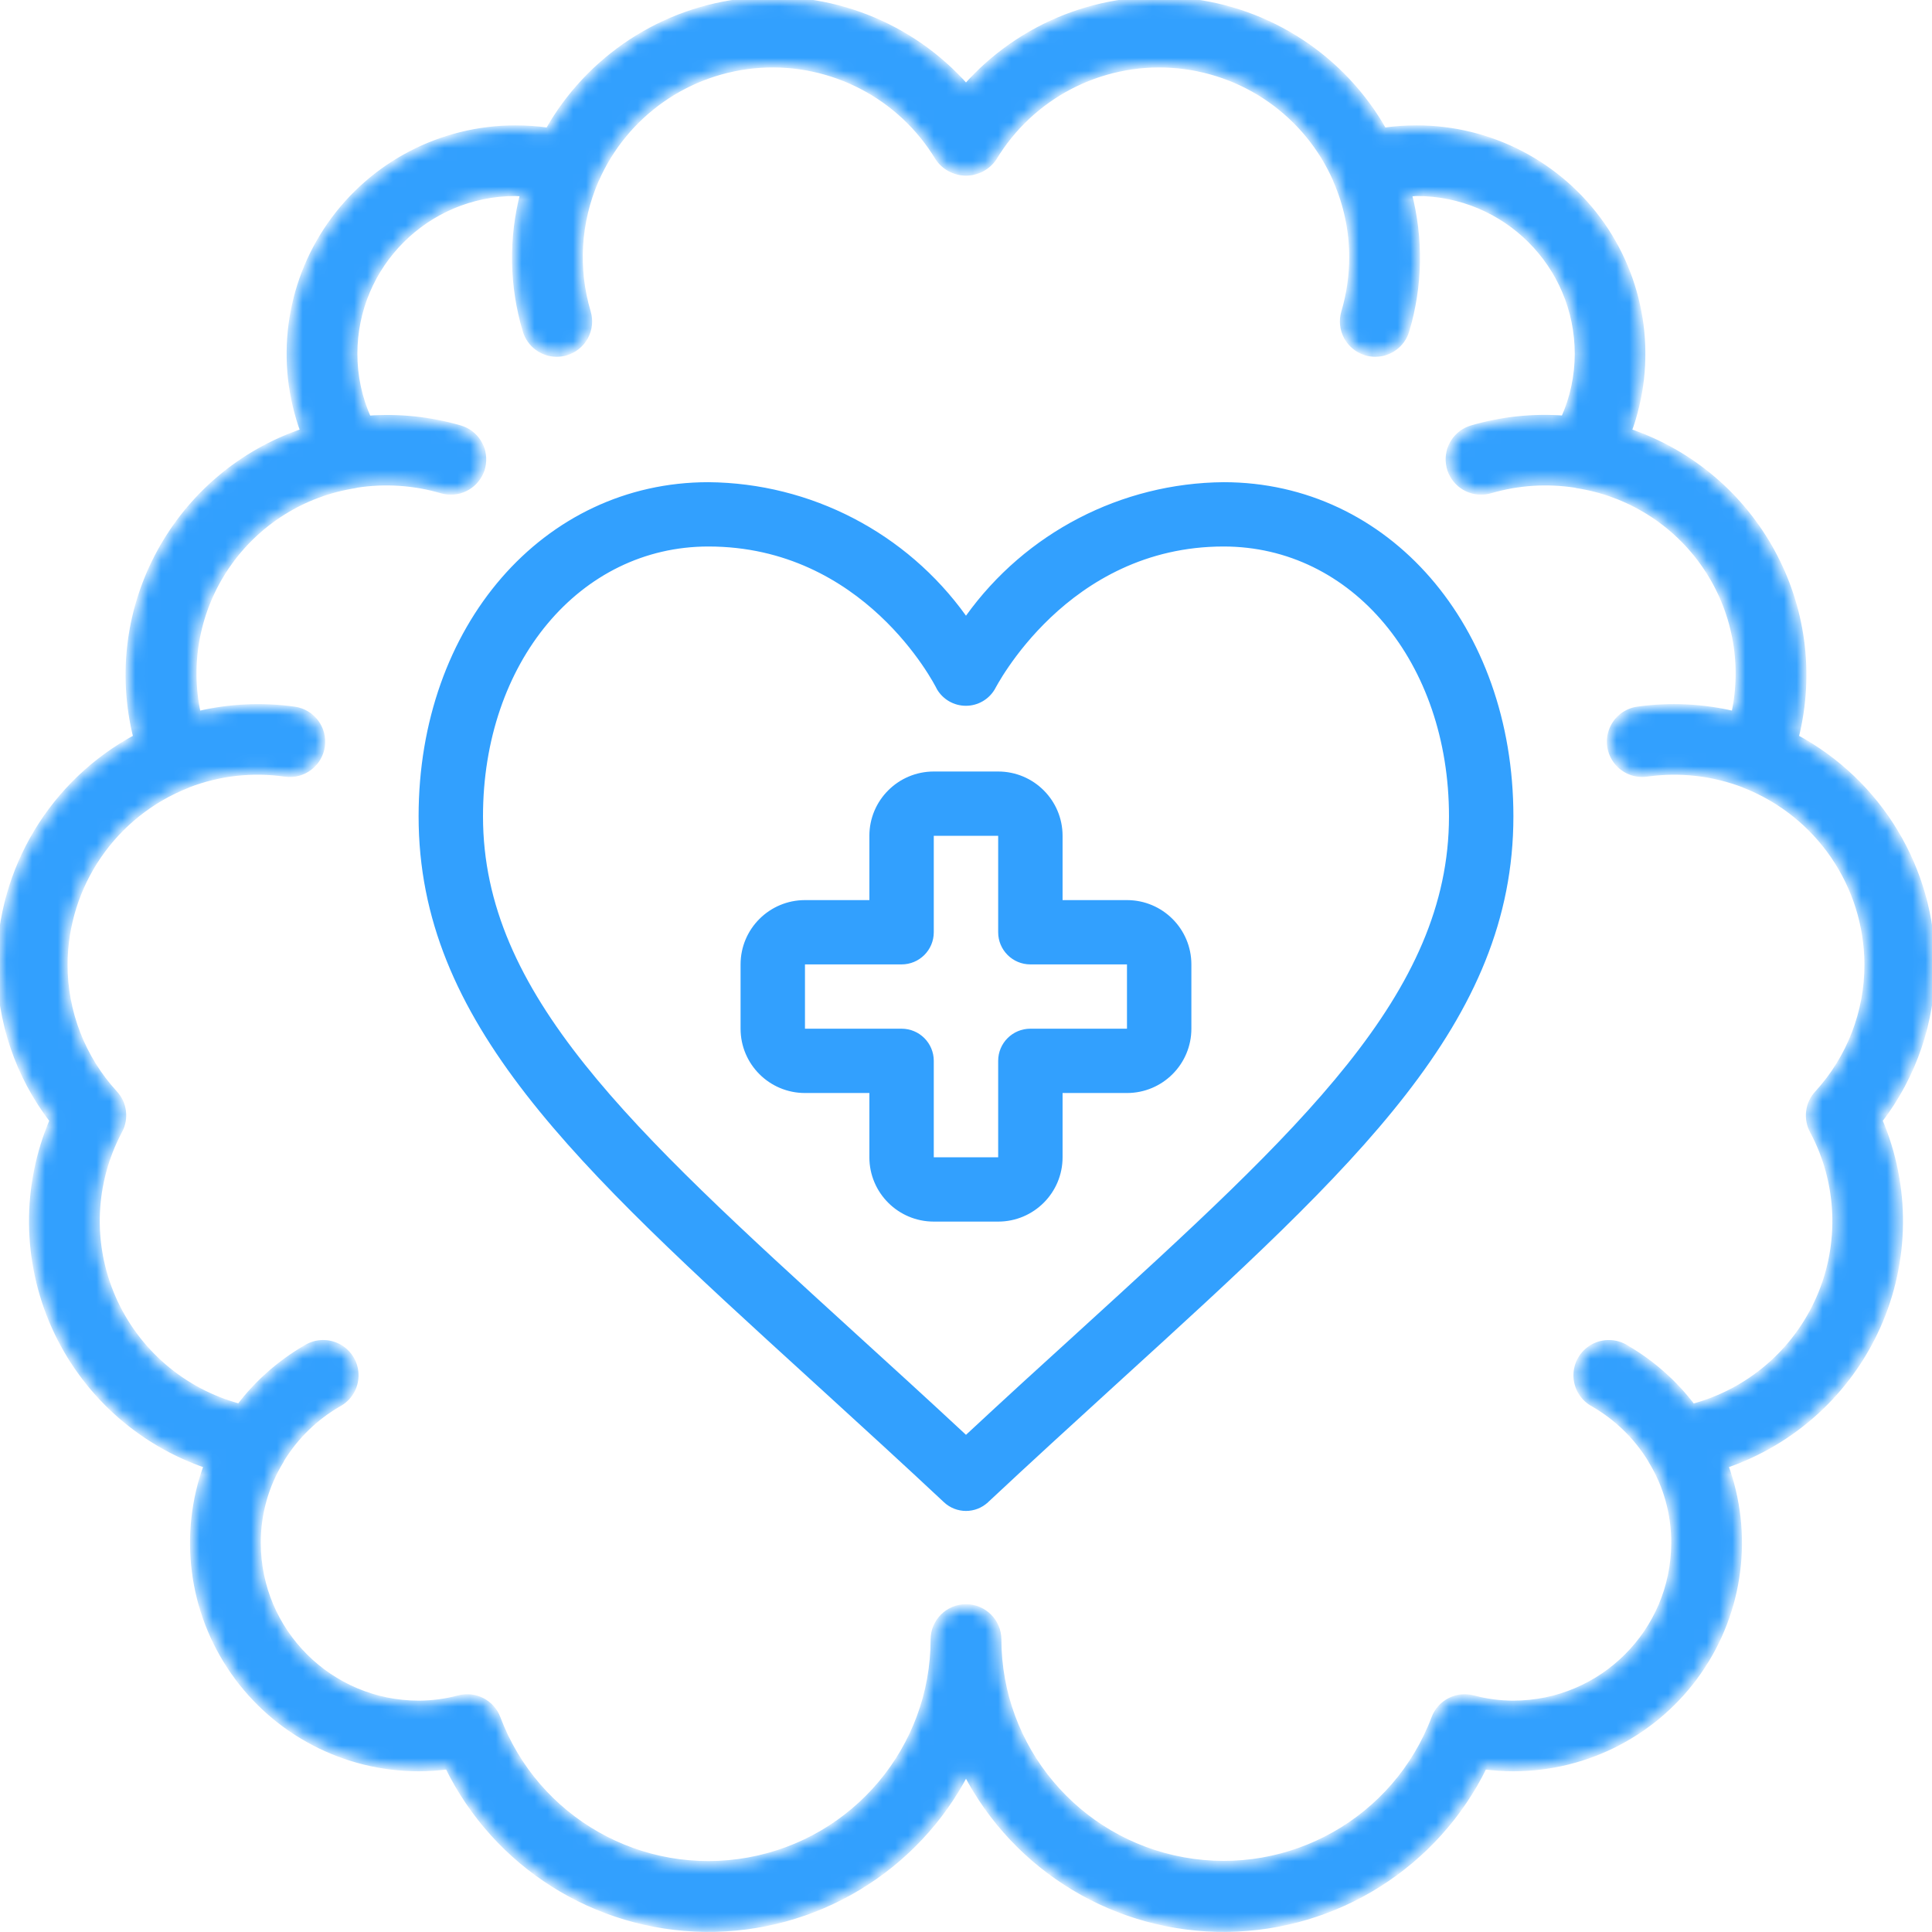
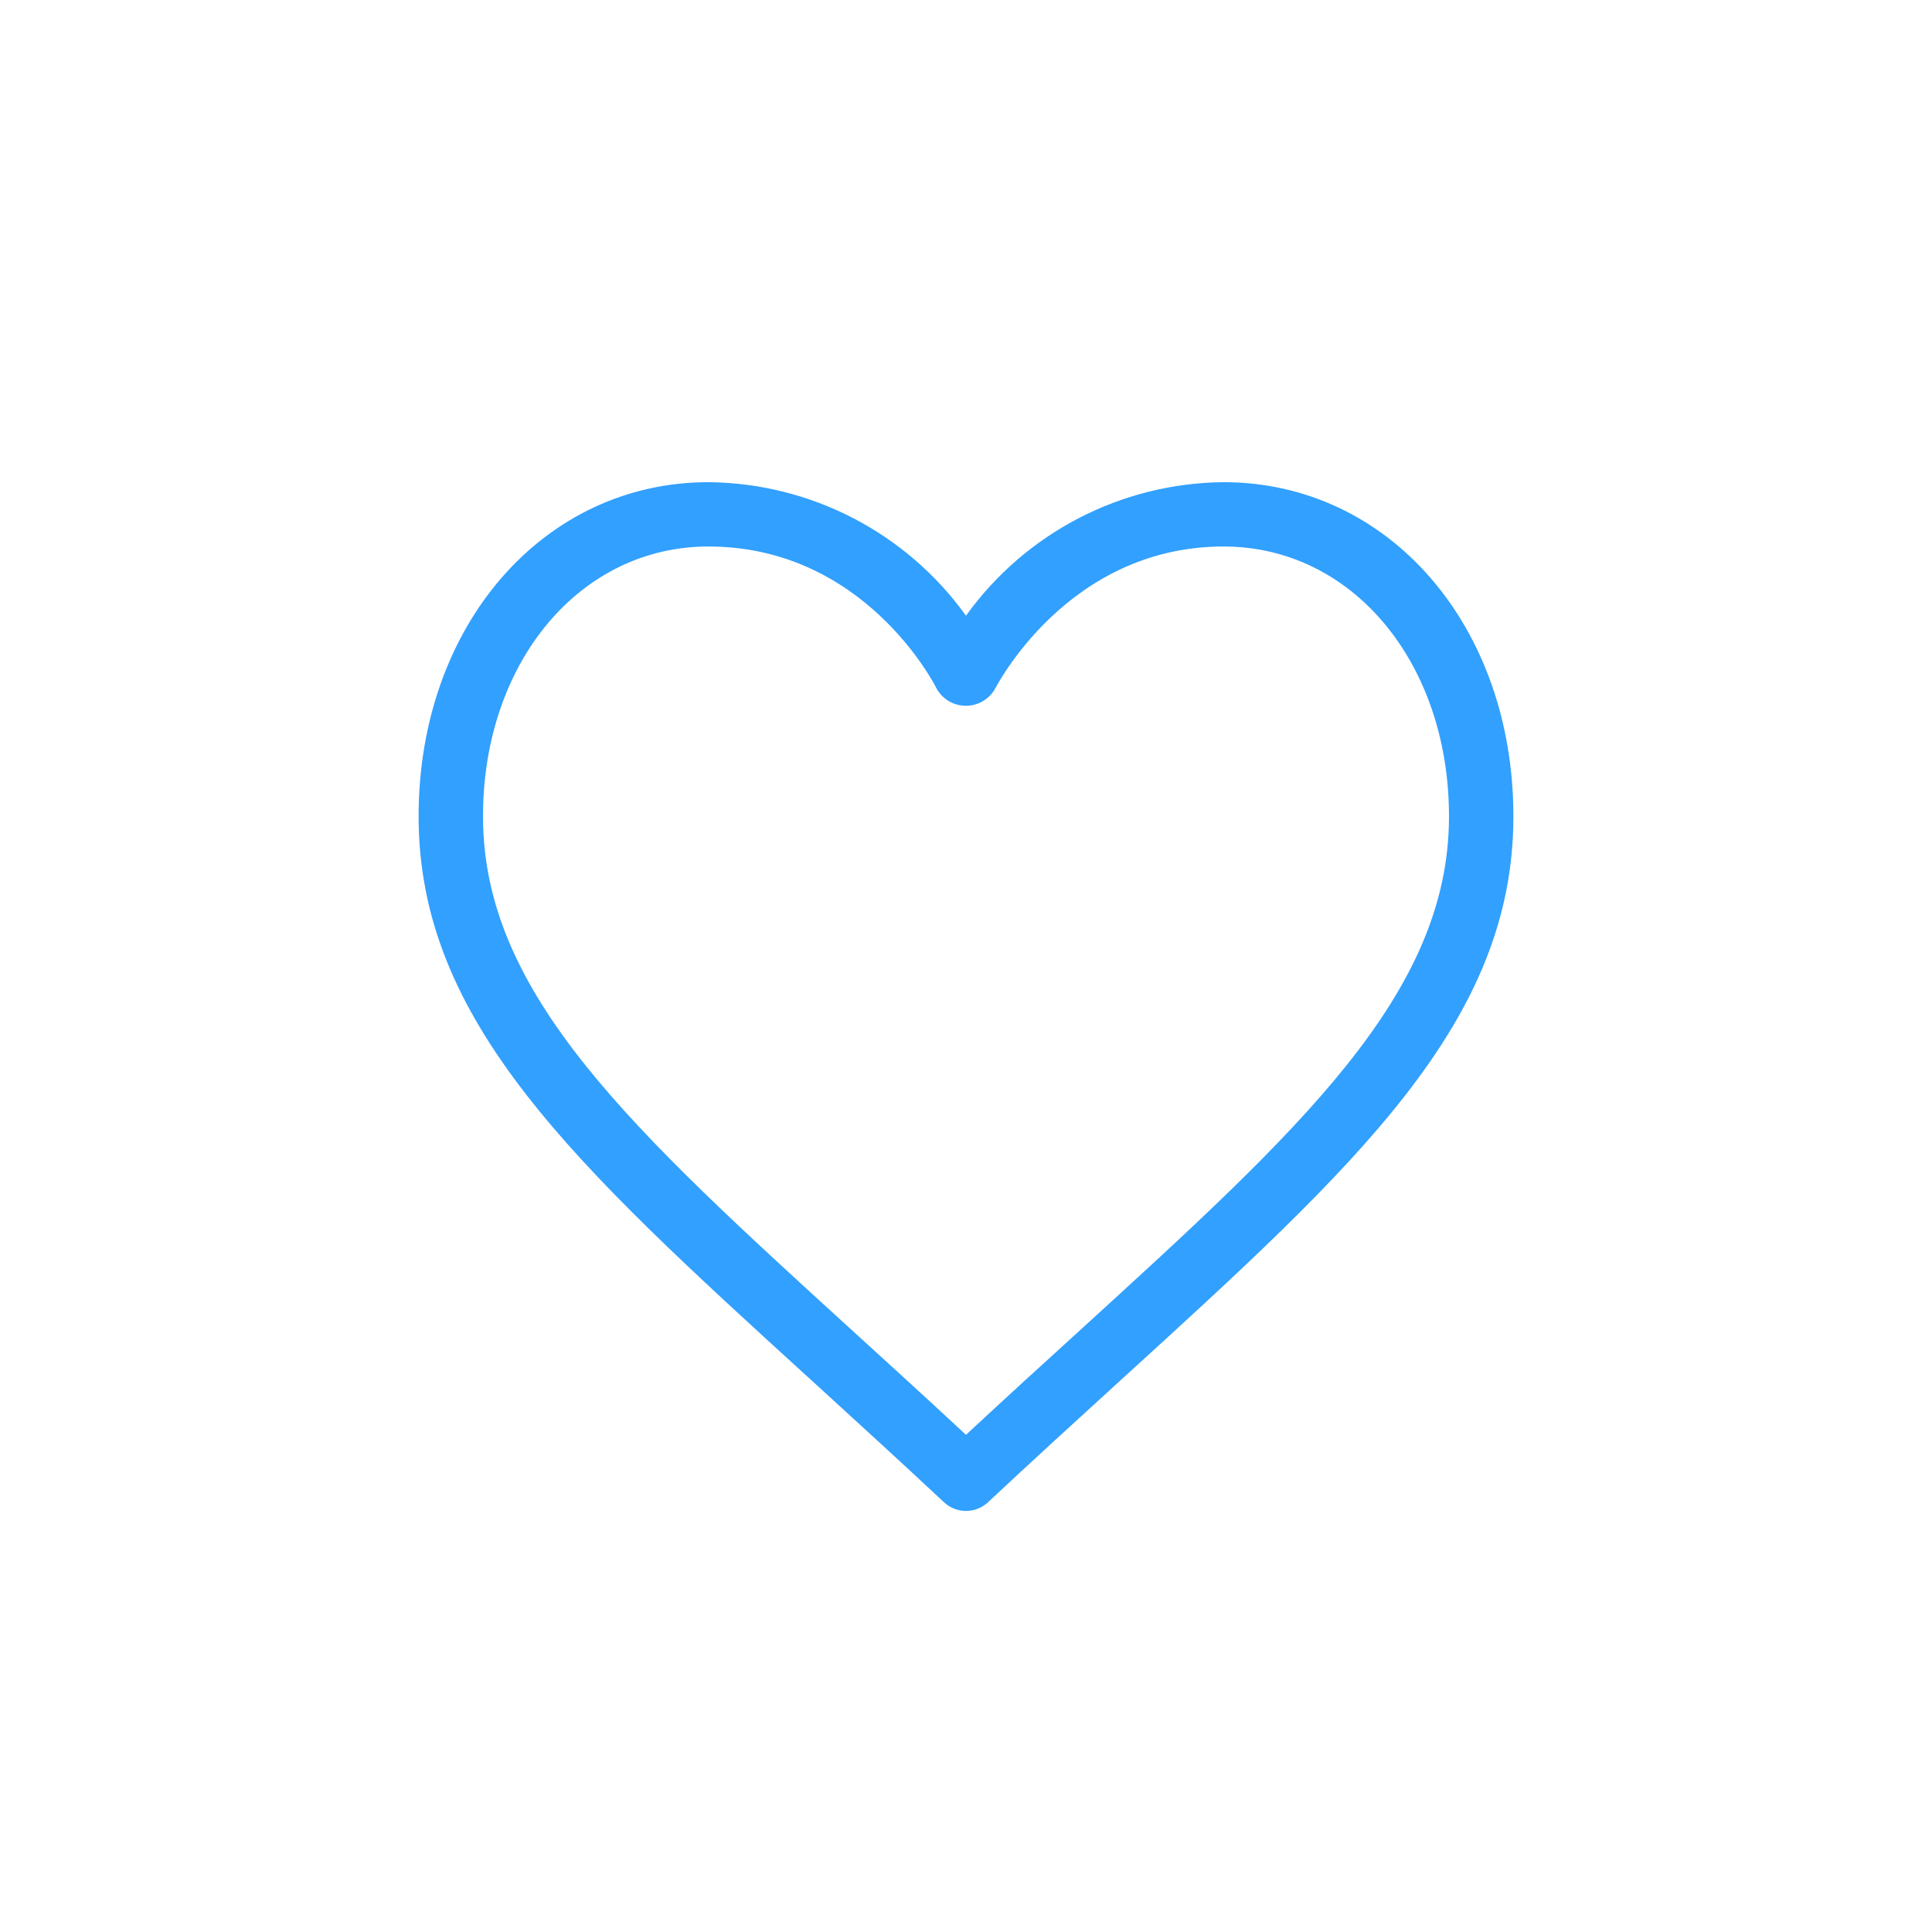
<svg xmlns="http://www.w3.org/2000/svg" width="150" height="150" viewBox="0 0 150 150" fill="none">
  <mask id="path-1-inside-1_15237_135927" fill="white">
-     <path d="M139.399 57.258C141.932 47.174 136.285 36.839 126.422 33.506C128.398 28.144 127.626 22.156 124.354 17.469C121.081 12.782 115.722 9.986 110 9.981C109.14 9.98 108.281 10.041 107.43 10.163C104.249 4.53 98.534 0.783 92.092 0.109C85.651 -0.565 79.281 1.917 75 6.769C70.718 1.917 64.349 -0.565 57.907 0.109C51.466 0.783 45.75 4.53 42.57 10.163C41.719 10.04 40.86 9.98 40 9.981C34.278 9.986 28.918 12.781 25.646 17.469C22.374 22.156 21.602 28.144 23.577 33.506C13.715 36.839 8.068 47.174 10.6 57.258C4.098 60.745 0.029 67.508 5.85713e-05 74.877C-0.011 79.255 1.431 83.512 4.1 86.985C1.918 92.104 1.969 97.898 4.242 102.977C6.514 108.055 10.803 111.96 16.078 113.752C14.102 119.115 14.874 125.102 18.146 129.789C21.418 134.476 26.777 137.272 32.5 137.277C33.262 137.277 34.023 137.225 34.778 137.122C38.507 144.762 46.235 149.647 54.748 149.744C63.26 149.84 71.097 145.133 75 137.579C78.902 145.133 86.74 149.84 95.252 149.744C103.765 149.647 111.493 144.762 115.222 137.122C115.977 137.225 116.738 137.277 117.5 137.277C123.222 137.272 128.582 134.477 131.854 129.789C135.126 125.102 135.898 119.114 133.923 113.752C139.197 111.96 143.485 108.056 145.758 102.977C148.031 97.898 148.082 92.104 145.9 86.985C148.569 83.512 150.011 79.254 150 74.877C149.97 67.508 145.902 60.745 139.399 57.258ZM140.749 87.779C142.9 91.801 143.093 96.584 141.273 100.765C139.453 104.947 135.819 108.07 131.407 109.245C130.008 107.395 128.255 105.842 126.249 104.674C125.474 104.183 124.492 104.154 123.69 104.601C122.888 105.048 122.396 105.898 122.409 106.815C122.421 107.731 122.936 108.568 123.749 108.993C125.569 110.047 127.095 111.538 128.189 113.331C128.189 113.348 128.205 113.371 128.214 113.388C129.398 115.319 130.016 117.542 129.999 119.805C129.991 126.694 124.4 132.277 117.5 132.285C116.445 132.285 115.395 132.146 114.377 131.873C113.129 131.534 111.828 132.201 111.377 133.411C108.4 141.305 100.199 145.949 91.885 144.447C83.571 142.946 77.519 135.728 77.5 127.293C77.5 125.914 76.381 124.797 75 124.797C73.619 124.797 72.5 125.914 72.5 127.293C72.488 135.733 66.433 142.958 58.114 144.46C49.795 145.962 41.59 141.312 38.618 133.411C38.166 132.2 36.865 131.534 35.618 131.873C34.601 132.146 33.553 132.284 32.5 132.285C25.6 132.277 20.009 126.694 20 119.805C19.988 117.54 20.61 115.317 21.798 113.388C21.818 113.355 21.825 113.32 21.843 113.288C22.934 111.514 24.448 110.039 26.25 108.992C27.064 108.567 27.579 107.731 27.591 106.814C27.604 105.898 27.112 105.048 26.31 104.601C25.508 104.154 24.526 104.182 23.75 104.674C21.747 105.839 19.994 107.388 18.593 109.232C14.183 108.054 10.553 104.93 8.735 100.749C6.917 96.568 7.111 91.787 9.261 87.766C9.758 86.831 9.611 85.685 8.893 84.906C6.38 82.169 4.991 78.59 5 74.877C5.021 68.714 8.807 63.187 14.552 60.932C14.57 60.932 14.58 60.912 14.597 60.904C16.999 59.98 19.598 59.688 22.145 60.056C23.512 60.252 24.78 59.303 24.976 57.938C25.172 56.572 24.223 55.307 22.855 55.111C20.355 54.76 17.811 54.88 15.355 55.465C14.476 51.471 15.29 47.292 17.605 43.919C19.92 40.545 23.529 38.278 27.578 37.654C27.62 37.654 27.655 37.629 27.695 37.619C29.901 37.28 32.155 37.43 34.297 38.059C34.526 38.124 34.762 38.159 35 38.161C36.243 38.163 37.298 37.252 37.478 36.024C37.657 34.796 36.904 33.623 35.712 33.271C33.4 32.597 30.985 32.344 28.582 32.523C27.865 30.929 27.496 29.201 27.5 27.453C27.508 20.564 33.1 14.981 40 14.973C40.22 14.973 40.43 15.003 40.645 15.016C39.725 18.517 39.79 22.204 40.83 25.671C41.146 26.729 42.119 27.453 43.224 27.453C43.467 27.452 43.708 27.417 43.94 27.349C44.575 27.16 45.109 26.726 45.425 26.144C45.741 25.562 45.811 24.878 45.622 24.244C44.617 20.866 44.833 17.245 46.23 14.01L46.245 13.985C48.488 8.845 53.418 5.387 59.022 5.022C64.625 4.658 69.963 7.449 72.855 12.255C73.337 12.965 74.141 13.39 75 13.39C75.859 13.39 76.662 12.965 77.145 12.255C80.035 7.451 85.371 4.661 90.972 5.023C96.573 5.385 101.504 8.839 103.75 13.975V14C104.575 15.881 105.001 17.912 105 19.965C105 21.415 104.791 22.856 104.38 24.246C104.19 24.88 104.261 25.564 104.577 26.146C104.892 26.729 105.427 27.162 106.062 27.351C106.295 27.418 106.535 27.452 106.777 27.453C107.883 27.453 108.857 26.727 109.172 25.669C110.21 22.201 110.273 18.516 109.355 15.016C109.575 15.016 109.787 14.973 110.01 14.973C116.91 14.982 122.502 20.564 122.51 27.453C122.513 29.198 122.144 30.924 121.427 32.515C119.024 32.336 116.608 32.59 114.295 33.264C113.095 33.609 112.334 34.784 112.512 36.018C112.689 37.252 113.752 38.166 115 38.159C115.242 38.158 115.483 38.123 115.715 38.054C117.858 37.427 120.113 37.28 122.32 37.622C122.358 37.622 122.393 37.647 122.433 37.654C126.481 38.278 130.09 40.545 132.405 43.919C134.72 47.293 135.534 51.472 134.655 55.466C132.199 54.88 129.655 54.758 127.155 55.109C126.271 55.234 125.52 55.82 125.186 56.648C124.852 57.475 124.985 58.418 125.536 59.12C126.086 59.823 126.97 60.178 127.855 60.053C130.408 59.691 133.011 59.985 135.418 60.91L135.453 60.932C141.196 63.188 144.98 68.715 145 74.877C145.013 78.594 143.624 82.179 141.11 84.919C140.394 85.7 140.25 86.846 140.749 87.779Z" />
-   </mask>
-   <path d="M139.399 57.258C141.932 47.174 136.285 36.839 126.422 33.506C128.398 28.144 127.626 22.156 124.354 17.469C121.081 12.782 115.722 9.986 110 9.981C109.14 9.98 108.281 10.041 107.43 10.163C104.249 4.53 98.534 0.783 92.092 0.109C85.651 -0.565 79.281 1.917 75 6.769C70.718 1.917 64.349 -0.565 57.907 0.109C51.466 0.783 45.75 4.53 42.57 10.163C41.719 10.04 40.86 9.98 40 9.981C34.278 9.986 28.918 12.781 25.646 17.469C22.374 22.156 21.602 28.144 23.577 33.506C13.715 36.839 8.068 47.174 10.6 57.258C4.098 60.745 0.029 67.508 5.85713e-05 74.877C-0.011 79.255 1.431 83.512 4.1 86.985C1.918 92.104 1.969 97.898 4.242 102.977C6.514 108.055 10.803 111.96 16.078 113.752C14.102 119.115 14.874 125.102 18.146 129.789C21.418 134.476 26.777 137.272 32.5 137.277C33.262 137.277 34.023 137.225 34.778 137.122C38.507 144.762 46.235 149.647 54.748 149.744C63.26 149.84 71.097 145.133 75 137.579C78.902 145.133 86.74 149.84 95.252 149.744C103.765 149.647 111.493 144.762 115.222 137.122C115.977 137.225 116.738 137.277 117.5 137.277C123.222 137.272 128.582 134.477 131.854 129.789C135.126 125.102 135.898 119.114 133.923 113.752C139.197 111.96 143.485 108.056 145.758 102.977C148.031 97.898 148.082 92.104 145.9 86.985C148.569 83.512 150.011 79.254 150 74.877C149.97 67.508 145.902 60.745 139.399 57.258ZM140.749 87.779C142.9 91.801 143.093 96.584 141.273 100.765C139.453 104.947 135.819 108.07 131.407 109.245C130.008 107.395 128.255 105.842 126.249 104.674C125.474 104.183 124.492 104.154 123.69 104.601C122.888 105.048 122.396 105.898 122.409 106.815C122.421 107.731 122.936 108.568 123.749 108.993C125.569 110.047 127.095 111.538 128.189 113.331C128.189 113.348 128.205 113.371 128.214 113.388C129.398 115.319 130.016 117.542 129.999 119.805C129.991 126.694 124.4 132.277 117.5 132.285C116.445 132.285 115.395 132.146 114.377 131.873C113.129 131.534 111.828 132.201 111.377 133.411C108.4 141.305 100.199 145.949 91.885 144.447C83.571 142.946 77.519 135.728 77.5 127.293C77.5 125.914 76.381 124.797 75 124.797C73.619 124.797 72.5 125.914 72.5 127.293C72.488 135.733 66.433 142.958 58.114 144.46C49.795 145.962 41.59 141.312 38.618 133.411C38.166 132.2 36.865 131.534 35.618 131.873C34.601 132.146 33.553 132.284 32.5 132.285C25.6 132.277 20.009 126.694 20 119.805C19.988 117.54 20.61 115.317 21.798 113.388C21.818 113.355 21.825 113.32 21.843 113.288C22.934 111.514 24.448 110.039 26.25 108.992C27.064 108.567 27.579 107.731 27.591 106.814C27.604 105.898 27.112 105.048 26.31 104.601C25.508 104.154 24.526 104.182 23.75 104.674C21.747 105.839 19.994 107.388 18.593 109.232C14.183 108.054 10.553 104.93 8.735 100.749C6.917 96.568 7.111 91.787 9.261 87.766C9.758 86.831 9.611 85.685 8.893 84.906C6.38 82.169 4.991 78.59 5 74.877C5.021 68.714 8.807 63.187 14.552 60.932C14.57 60.932 14.58 60.912 14.597 60.904C16.999 59.98 19.598 59.688 22.145 60.056C23.512 60.252 24.78 59.303 24.976 57.938C25.172 56.572 24.223 55.307 22.855 55.111C20.355 54.76 17.811 54.88 15.355 55.465C14.476 51.471 15.29 47.292 17.605 43.919C19.92 40.545 23.529 38.278 27.578 37.654C27.62 37.654 27.655 37.629 27.695 37.619C29.901 37.28 32.155 37.43 34.297 38.059C34.526 38.124 34.762 38.159 35 38.161C36.243 38.163 37.298 37.252 37.478 36.024C37.657 34.796 36.904 33.623 35.712 33.271C33.4 32.597 30.985 32.344 28.582 32.523C27.865 30.929 27.496 29.201 27.5 27.453C27.508 20.564 33.1 14.981 40 14.973C40.22 14.973 40.43 15.003 40.645 15.016C39.725 18.517 39.79 22.204 40.83 25.671C41.146 26.729 42.119 27.453 43.224 27.453C43.467 27.452 43.708 27.417 43.94 27.349C44.575 27.16 45.109 26.726 45.425 26.144C45.741 25.562 45.811 24.878 45.622 24.244C44.617 20.866 44.833 17.245 46.23 14.01L46.245 13.985C48.488 8.845 53.418 5.387 59.022 5.022C64.625 4.658 69.963 7.449 72.855 12.255C73.337 12.965 74.141 13.39 75 13.39C75.859 13.39 76.662 12.965 77.145 12.255C80.035 7.451 85.371 4.661 90.972 5.023C96.573 5.385 101.504 8.839 103.75 13.975V14C104.575 15.881 105.001 17.912 105 19.965C105 21.415 104.791 22.856 104.38 24.246C104.19 24.88 104.261 25.564 104.577 26.146C104.892 26.729 105.427 27.162 106.062 27.351C106.295 27.418 106.535 27.452 106.777 27.453C107.883 27.453 108.857 26.727 109.172 25.669C110.21 22.201 110.273 18.516 109.355 15.016C109.575 15.016 109.787 14.973 110.01 14.973C116.91 14.982 122.502 20.564 122.51 27.453C122.513 29.198 122.144 30.924 121.427 32.515C119.024 32.336 116.608 32.59 114.295 33.264C113.095 33.609 112.334 34.784 112.512 36.018C112.689 37.252 113.752 38.166 115 38.159C115.242 38.158 115.483 38.123 115.715 38.054C117.858 37.427 120.113 37.28 122.32 37.622C122.358 37.622 122.393 37.647 122.433 37.654C126.481 38.278 130.09 40.545 132.405 43.919C134.72 47.293 135.534 51.472 134.655 55.466C132.199 54.88 129.655 54.758 127.155 55.109C126.271 55.234 125.52 55.82 125.186 56.648C124.852 57.475 124.985 58.418 125.536 59.12C126.086 59.823 126.97 60.178 127.855 60.053C130.408 59.691 133.011 59.985 135.418 60.91L135.453 60.932C141.196 63.188 144.98 68.715 145 74.877C145.013 78.594 143.624 82.179 141.11 84.919C140.394 85.7 140.25 86.846 140.749 87.779Z" fill="#32A0FE" stroke="#32A0FE" stroke-width="0.495" mask="url(#path-1-inside-1_15237_135927)" />
+     </mask>
  <path d="M74.899 47.876L75 48.016L75.1 47.876C79.703 41.462 87.098 37.63 95 37.561C107.743 37.562 117.376 48.641 117.376 63.381C117.376 71.34 114.363 78.07 109.055 84.901C103.745 91.737 96.144 98.664 86.976 107.019L86.976 107.02L86.976 107.02C86.749 107.226 86.522 107.434 86.293 107.643C83.24 110.428 80.007 113.378 76.625 116.543L76.71 116.633L76.625 116.543C75.711 117.399 74.288 117.399 73.374 116.543C70.14 113.516 67.04 110.686 64.106 108.008C63.743 107.677 63.382 107.347 63.023 107.02L63.023 107.02C53.856 98.664 46.255 91.733 40.944 84.896C35.636 78.062 32.624 71.332 32.624 63.381C32.624 48.641 42.257 37.562 54.999 37.561C62.902 37.63 70.296 41.462 74.899 47.876ZM83.773 103.519L83.773 103.518L83.802 103.492C92.461 95.597 99.662 89.031 104.698 82.717C109.741 76.394 112.623 70.311 112.623 63.381C112.623 51.388 105.065 42.306 94.999 42.306C88.88 42.306 84.425 45.07 81.496 47.844C80.031 49.231 78.947 50.621 78.224 51.671C77.862 52.196 77.591 52.637 77.409 52.949C77.317 53.106 77.248 53.23 77.2 53.318C77.176 53.361 77.158 53.396 77.145 53.42C77.13 53.447 77.126 53.456 77.126 53.455L77.125 53.456C76.68 54.21 75.868 54.673 74.991 54.673C74.115 54.673 73.305 54.212 72.859 53.461C72.725 53.186 71.294 50.416 68.395 47.706C65.478 44.978 61.069 42.306 55 42.306C44.934 42.306 37.376 51.389 37.376 63.381C37.376 70.311 40.258 76.394 45.302 82.717C50.337 89.031 57.538 95.597 66.198 103.493L66.226 103.518L66.226 103.519C68.982 106.027 71.886 108.672 74.915 111.49L75 111.568L75.084 111.49C78.114 108.672 81.023 106.014 83.773 103.519Z" fill="#32A0FE" stroke="#32A0FE" stroke-width="0.248" />
-   <path d="M82.374 69.884V70.008H82.498H87.498C90.191 70.008 92.374 72.188 92.374 74.876V79.868C92.374 82.557 90.191 84.737 87.498 84.737H82.498H82.374V84.86V89.852C82.374 92.541 80.191 94.72 77.498 94.72H72.498C69.805 94.72 67.622 92.541 67.622 89.852V84.86V84.737H67.498H62.498C59.805 84.737 57.622 82.557 57.622 79.868V74.876C57.622 72.188 59.805 70.008 62.498 70.008H67.498H67.622V69.884V64.892C67.622 62.204 69.805 60.024 72.498 60.024H77.498C80.191 60.024 82.374 62.204 82.374 64.892V69.884ZM87.498 79.992H87.622V79.868V74.876V74.752H87.498H79.998C78.685 74.752 77.622 73.69 77.622 72.38V64.892V64.769H77.498H72.498H72.374V64.892V72.38C72.374 73.69 71.311 74.752 69.998 74.752H62.498H62.374V74.876V79.868V79.992H62.498H69.998C71.311 79.992 72.374 81.054 72.374 82.364V89.852V89.976H72.498H77.498H77.622V89.852V82.364C77.622 81.054 78.685 79.992 79.998 79.992H87.498Z" fill="#32A0FE" stroke="#32A0FE" stroke-width="0.248" />
</svg>